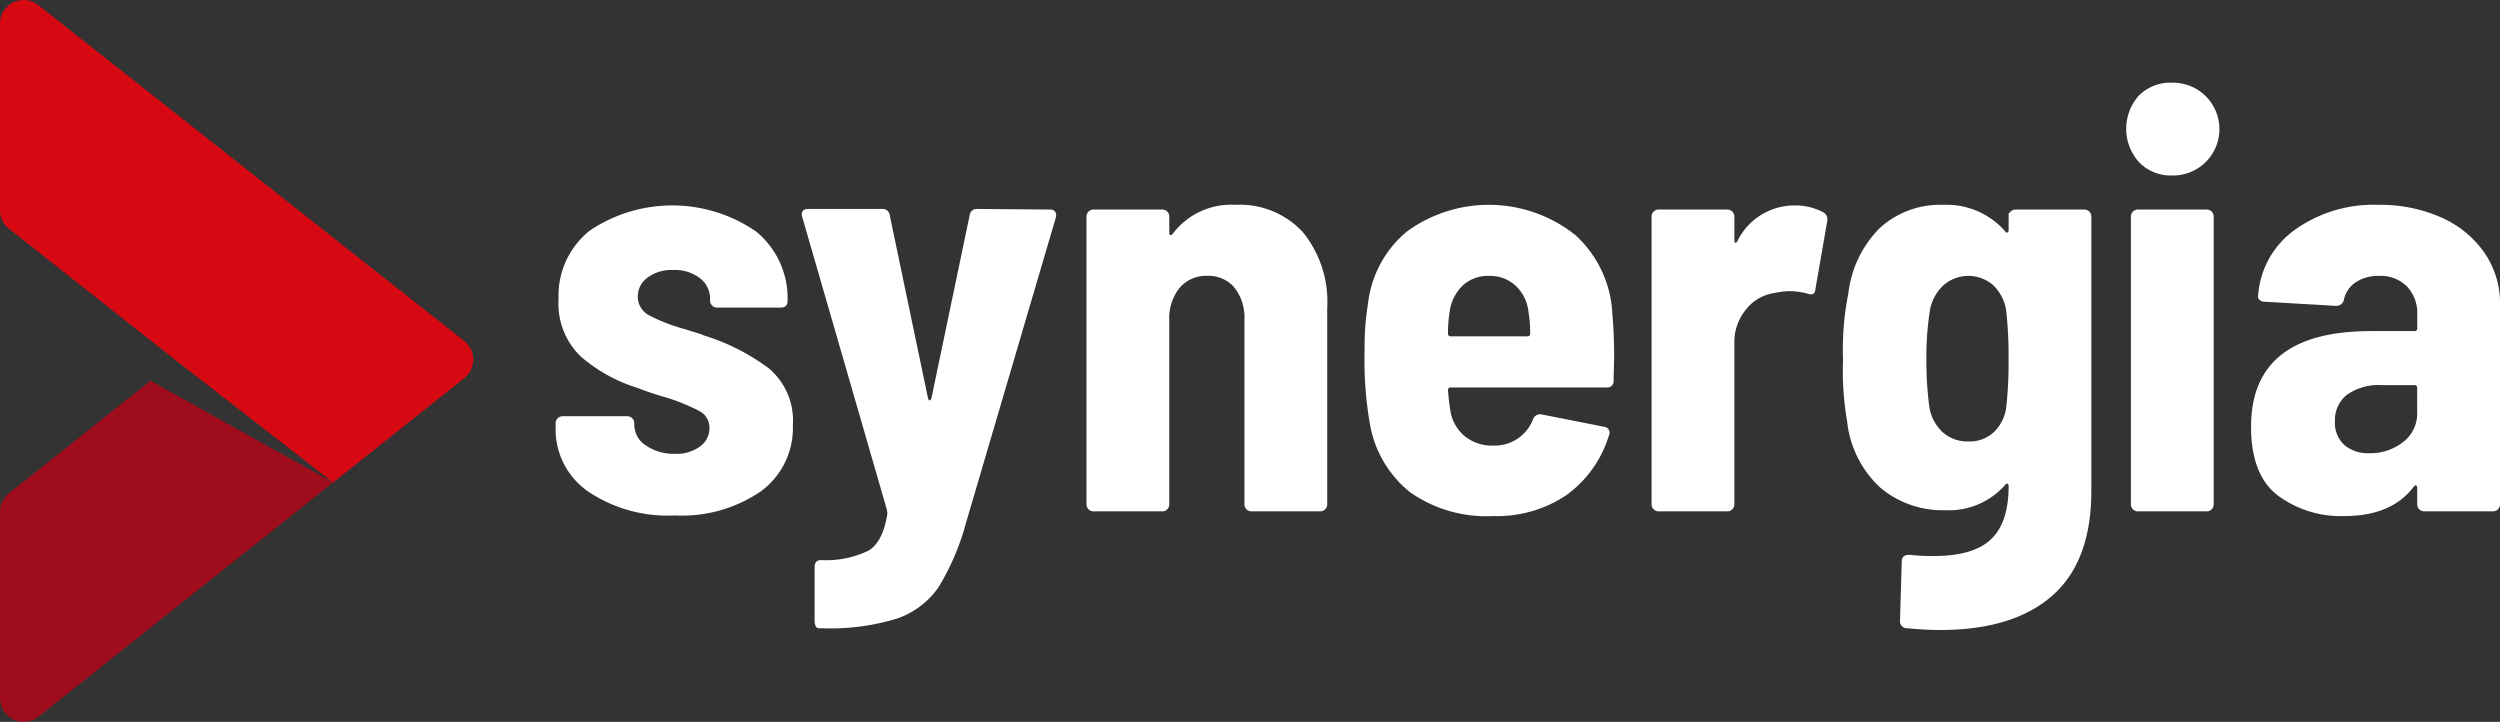
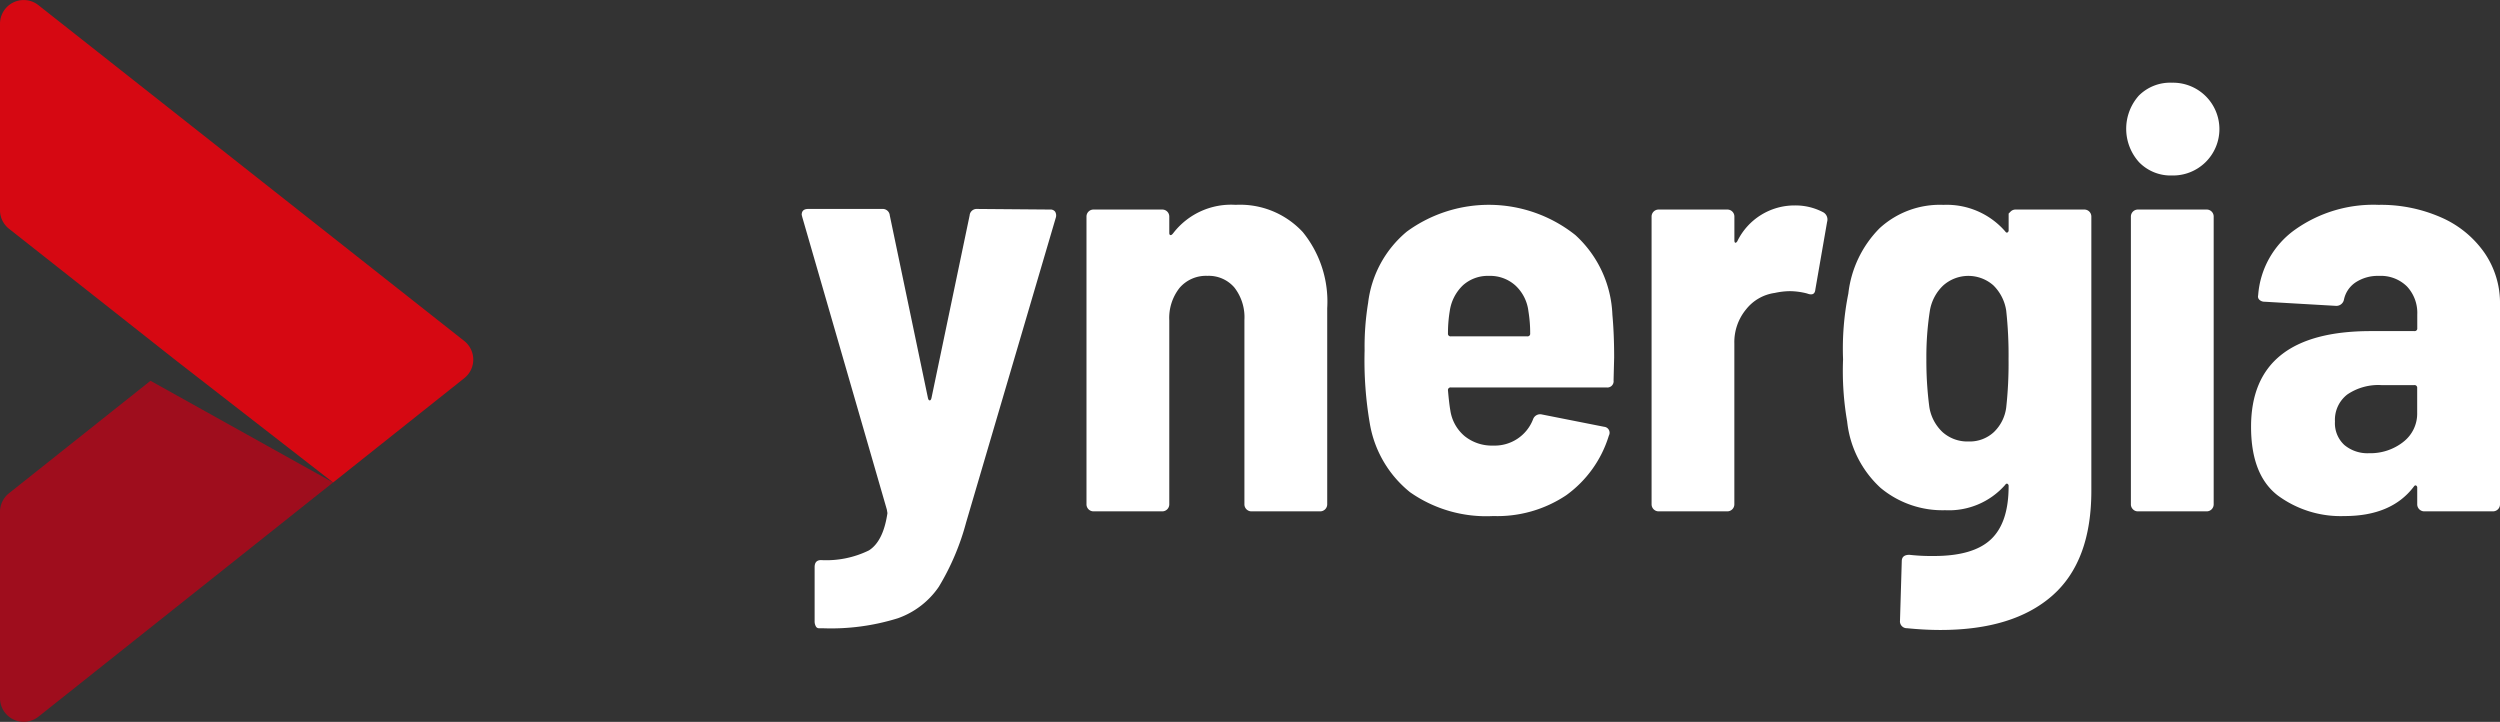
<svg xmlns="http://www.w3.org/2000/svg" width="224.25" height="64.753" viewBox="0 0 224.25 64.753">
  <rect x="0" y="0" width="224.25" height="64.753" fill="#333333" stroke="none" />
  <g transform="translate(0 0)">
    <g transform="translate(0 0)">
      <path d="M308.82,327.887V311.178a2.128,2.128,0,0,1,.8-1.664l12.7-10.094,16.374,9.123-26.427,21.008A2.126,2.126,0,0,1,308.82,327.887Z" transform="translate(-308.82 -265.264)" fill="#9f0d1d" />
      <path d="M338.7,308.543,324.61,297.6l-14.98-11.813a2.125,2.125,0,0,1-.81-1.67V267.393a2.126,2.126,0,0,1,3.442-1.669l38.2,30.125a2.126,2.126,0,0,1,.007,3.334Z" transform="translate(-308.82 -265.264)" fill="#d60812" />
    </g>
    <g transform="translate(49.843 7.419)">
-       <path d="M361.56,309.34a6.756,6.756,0,0,1-2.9-5.687v-.422a.627.627,0,0,1,.631-.631h5.794a.625.625,0,0,1,.631.631v.106a2.226,2.226,0,0,0,1.055,1.895,4.38,4.38,0,0,0,2.581.738,3.581,3.581,0,0,0,2.264-.659,2.023,2.023,0,0,0,.842-1.658,1.671,1.671,0,0,0-.921-1.528,18.076,18.076,0,0,0-2.976-1.211,25.486,25.486,0,0,1-2.528-.844,14.229,14.229,0,0,1-5.135-2.842,6.612,6.612,0,0,1-1.975-5.162,7.462,7.462,0,0,1,2.79-6.111,13.251,13.251,0,0,1,14.933.08,7.714,7.714,0,0,1,2.818,6.241q0,.579-.633.58h-5.687a.614.614,0,0,1-.449-.185.607.607,0,0,1-.184-.448v-.157a2.3,2.3,0,0,0-.9-1.844,3.7,3.7,0,0,0-2.423-.738,3.6,3.6,0,0,0-2.29.685,2.076,2.076,0,0,0-.87,1.686,1.884,1.884,0,0,0,1.053,1.711A15.574,15.574,0,0,0,370.3,294.8c.317.105.623.2.922.29a7.1,7.1,0,0,1,.817.29,19.051,19.051,0,0,1,5.74,2.923,6.093,6.093,0,0,1,2.16,5.082,7.037,7.037,0,0,1-2.87,5.951,12.528,12.528,0,0,1-7.716,2.161A12.731,12.731,0,0,1,361.56,309.34Z" transform="translate(-358.663 -272.683)" fill="#fff" />
      <path d="M381.992,321.428a.892.892,0,0,1-.1-.448v-4.845c0-.42.192-.631.579-.631a8.684,8.684,0,0,0,4.293-.87q1.288-.818,1.659-3.344l-.053-.317-7.585-26.229-.053-.211c0-.35.193-.526.58-.526h6.637a.632.632,0,0,1,.684.579l3.424,16.381c.034.14.086.211.158.211s.122-.071.158-.211l3.423-16.381a.631.631,0,0,1,.684-.579l6.531.053a.516.516,0,0,1,.448.183.655.655,0,0,1,.08.5l-8.059,27.388a22.21,22.21,0,0,1-2.449,5.768,7.438,7.438,0,0,1-3.66,2.818,20.094,20.094,0,0,1-6.8.9h-.316A.306.306,0,0,1,381.992,321.428Z" transform="translate(-358.663 -272.683)" fill="#fff" />
      <path d="M453.609,297.333l-.052,2.053a.559.559,0,0,1-.633.632H438.967a.233.233,0,0,0-.264.263c.071.809.14,1.4.211,1.792a3.719,3.719,0,0,0,1.291,2.317,3.889,3.889,0,0,0,2.554.842,3.684,3.684,0,0,0,3.581-2.37.673.673,0,0,1,.79-.42l5.583,1.106a.535.535,0,0,1,.422.789,10.282,10.282,0,0,1-3.819,5.346,11.114,11.114,0,0,1-6.557,1.87,11.894,11.894,0,0,1-7.454-2.134,10.031,10.031,0,0,1-3.607-6.135,33.414,33.414,0,0,1-.473-6.584,24.317,24.317,0,0,1,.315-4.266,9.807,9.807,0,0,1,3.477-6.4,12.468,12.468,0,0,1,15.115.316,10.2,10.2,0,0,1,3.319,7.136Q453.61,295.227,453.609,297.333Zm-13.562-6.48a3.967,3.967,0,0,0-1.185,2.319,12.084,12.084,0,0,0-.159,2,.233.233,0,0,0,.264.263h6.846a.233.233,0,0,0,.264-.263,12.084,12.084,0,0,0-.159-2,3.735,3.735,0,0,0-1.158-2.292,3.374,3.374,0,0,0-2.37-.869A3.338,3.338,0,0,0,440.047,290.853Z" transform="translate(-358.663 -272.683)" fill="#fff" />
      <path d="M472.395,284.322a.745.745,0,0,1,.316.844l-1.053,6.056q-.053.633-.736.37a6.348,6.348,0,0,0-1.528-.211,6.516,6.516,0,0,0-1.37.158,3.971,3.971,0,0,0-2.58,1.475,4.609,4.609,0,0,0-1.053,3.054V310.5a.632.632,0,0,1-.633.633H457.6a.632.632,0,0,1-.633-.633V284.691a.628.628,0,0,1,.633-.631h6.162a.628.628,0,0,1,.633.631V286.8c0,.141.026.22.077.236s.114-.026.185-.132a5.7,5.7,0,0,1,5.161-3.212A5.312,5.312,0,0,1,472.395,284.322Z" transform="translate(-358.663 -272.683)" fill="#fff" />
      <path d="M488.987,284.428s.061-.06.184-.185a.618.618,0,0,1,.449-.183h6.161a.627.627,0,0,1,.633.631v24.6q0,6.321-3.5,9.4t-10.033,3.082q-1.422,0-3-.158a.614.614,0,0,1-.631-.684l.158-5.32c0-.387.227-.58.684-.58a17.8,17.8,0,0,0,2.212.106q3.528,0,5.11-1.5t1.579-4.766a.213.213,0,0,0-.106-.211c-.07-.035-.14,0-.209.106a6.714,6.714,0,0,1-5.372,2.264,8.674,8.674,0,0,1-5.795-2,9.407,9.407,0,0,1-3-5.952,26.474,26.474,0,0,1-.368-5.583,24.957,24.957,0,0,1,.473-5.9,9.884,9.884,0,0,1,2.792-5.847,7.984,7.984,0,0,1,5.741-2.107,6.946,6.946,0,0,1,5.531,2.37c.069.106.139.141.209.106a.213.213,0,0,0,.106-.211v-1.475Zm0,13.062a36.475,36.475,0,0,0-.211-4.371,4.012,4.012,0,0,0-1.159-2.266,3.389,3.389,0,0,0-4.5.027,4.024,4.024,0,0,0-1.185,2.239,26.813,26.813,0,0,0-.316,4.371,31.7,31.7,0,0,0,.263,4.266,3.927,3.927,0,0,0,1.185,2.265,3.338,3.338,0,0,0,2.344.843,3.173,3.173,0,0,0,2.264-.843,3.7,3.7,0,0,0,1.106-2.212A35.9,35.9,0,0,0,488.987,297.49Z" transform="translate(-358.663 -272.683)" fill="#fff" />
      <path d="M500.7,279.82a4.471,4.471,0,0,1-.027-5.979,3.972,3.972,0,0,1,2.975-1.158,4.162,4.162,0,1,1,0,8.322A3.947,3.947,0,0,1,500.7,279.82Zm-.554,31.127a.608.608,0,0,1-.185-.448V284.691a.628.628,0,0,1,.633-.631h6.162a.625.625,0,0,1,.631.631V310.5a.628.628,0,0,1-.631.633h-6.162A.608.608,0,0,1,500.143,310.947Z" transform="translate(-358.663 -272.683)" fill="#fff" />
      <path d="M527.8,284.771a9.229,9.229,0,0,1,3.871,3.16,7.941,7.941,0,0,1,1.4,4.608V310.5a.632.632,0,0,1-.631.633h-6.164a.632.632,0,0,1-.631-.633v-1.474a.212.212,0,0,0-.1-.21c-.072-.036-.141,0-.211.105q-2,2.634-6.215,2.633a9.5,9.5,0,0,1-5.979-1.844q-2.4-1.842-2.4-6.161,0-8.584,10.745-8.586h3.9a.232.232,0,0,0,.264-.262v-1.213a3.472,3.472,0,0,0-.923-2.528,3.328,3.328,0,0,0-2.5-.948,3.627,3.627,0,0,0-2.107.58,2.465,2.465,0,0,0-1.053,1.579.693.693,0,0,1-.738.527l-6.373-.369a.663.663,0,0,1-.448-.158.4.4,0,0,1-.13-.42,7.916,7.916,0,0,1,3.291-5.874,12.141,12.141,0,0,1,7.505-2.238A13.4,13.4,0,0,1,527.8,284.771Zm-3.423,20.146a3.2,3.2,0,0,0,1.264-2.633V300.07a.233.233,0,0,0-.264-.262h-2.949a4.949,4.949,0,0,0-3.056.842,2.869,2.869,0,0,0-1.106,2.423,2.652,2.652,0,0,0,.844,2.108,3.231,3.231,0,0,0,2.212.736A4.774,4.774,0,0,0,524.38,304.917Z" transform="translate(-358.663 -272.683)" fill="#fff" />
      <path d="M425.684,286.087a9.886,9.886,0,0,1,2.187,6.821V310.5a.632.632,0,0,1-.633.633h-6.162a.63.63,0,0,1-.632-.633V293.961a4.339,4.339,0,0,0-.895-2.9,3.021,3.021,0,0,0-2.423-1.053,3.118,3.118,0,0,0-2.5,1.08,4.351,4.351,0,0,0-.921,2.923V310.5a.63.63,0,0,1-.633.633h-6.161a.63.63,0,0,1-.633-.633V284.691a.627.627,0,0,1,.633-.631h6.161a.627.627,0,0,1,.633.631v1.475c0,.106.034.167.1.185s.158-.044.264-.185a6.543,6.543,0,0,1,5.583-2.528A7.666,7.666,0,0,1,425.684,286.087Z" transform="translate(-358.663 -272.683)" fill="#fff" />
    </g>
  </g>
</svg>